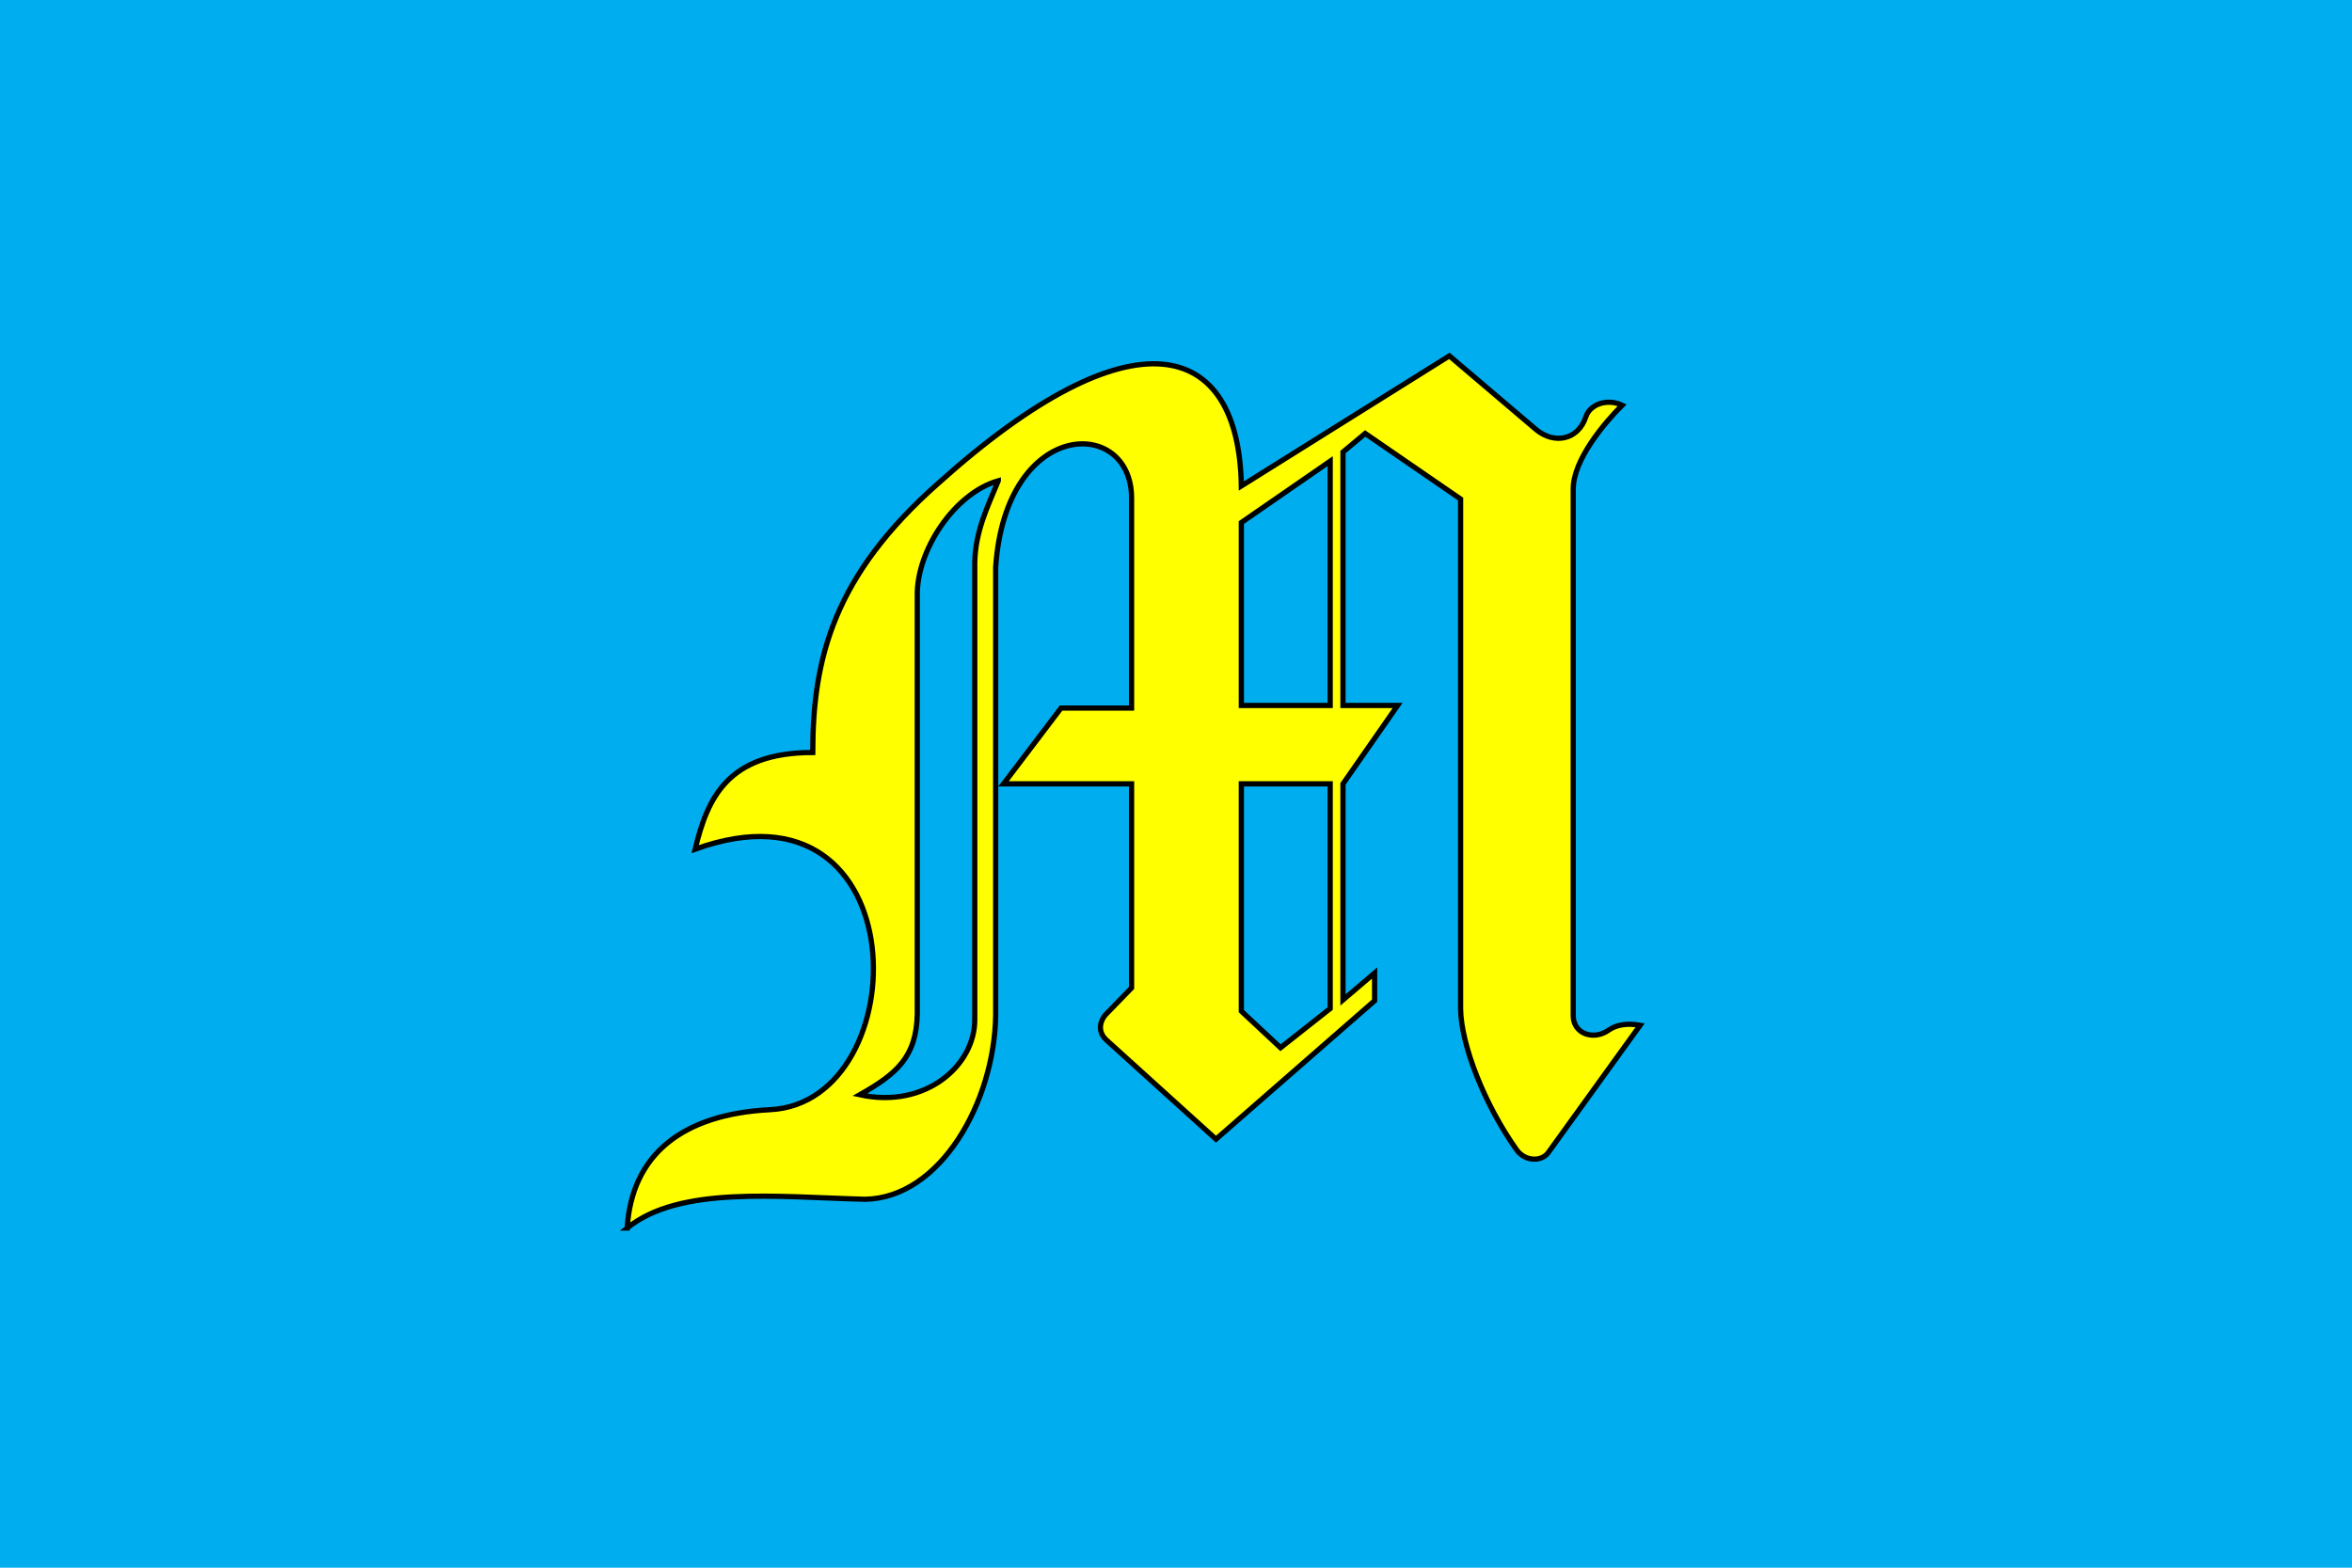
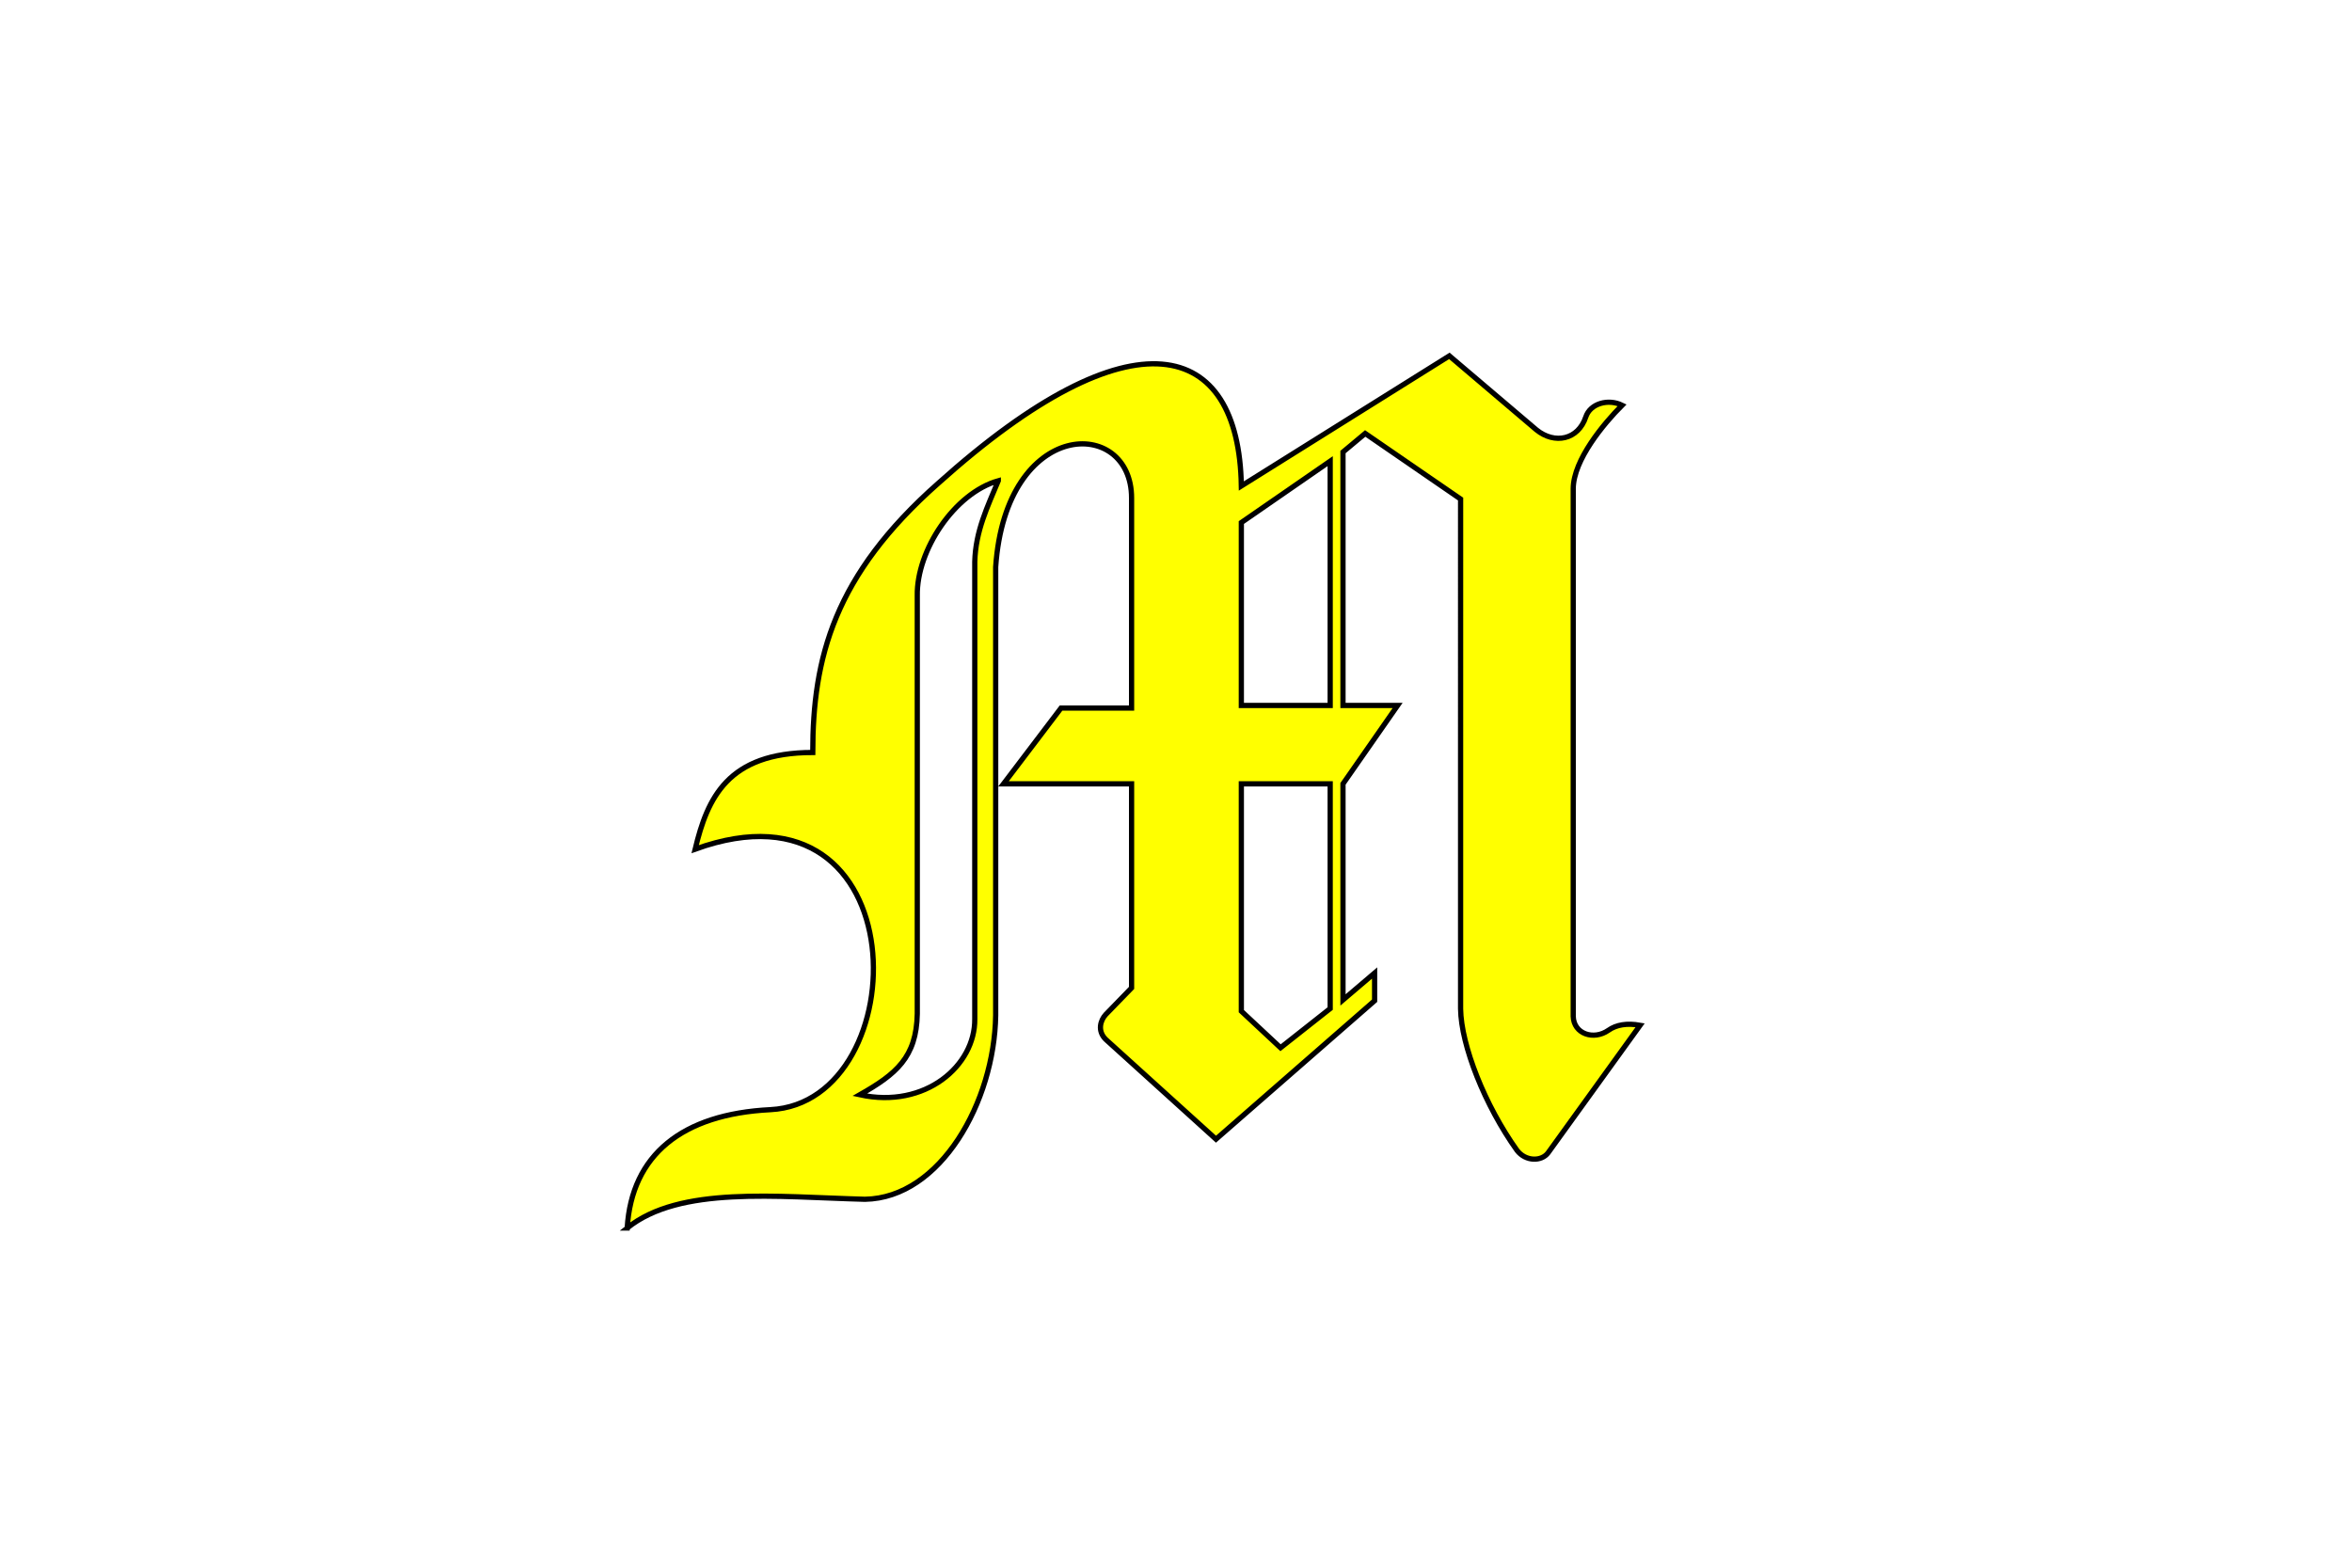
<svg xmlns="http://www.w3.org/2000/svg" version="1.1" width="900" height="600">
-   <rect fill="#00aeef" x="0" y="0" width="900" height="600" />
  <path style="fill:yellow;stroke:black;stroke-width:2px" d="M 240,470   c 1.7,-28 21,-43.6 54.8,-45.3  c 56.3,-2.9 57,-130.7 -28.8,-99.7  c 4.7,-19.5 12.4,-37 45,-37   c 0,-36.1 8.1,-67.8 48.1,-103.1 c 74.4,-66.8 115,-55 115.9,1.1   l 79.6,-49.8 l 33.3,28.3  c 7,5.7 16,3.8 18.9,-4.9   c 1.7,-5.2 8.6,-7.1 13.9,-4.5   c -7,7 -18.6,20.9 -18.7,31.9  v 202      c 0.2,6.7 7.8,9.3 13.5,5.3   c 3,-2.1 7,-2.8 12.1,-1.9  l -35.2,48.8     c -2.5,3.4 -8.6,3.4 -11.9,-0.9   c -12.3,-17.2 -21.4,-40.2 -21.6,-54.2   V 191 l -36.5,-25.1 l -8.5,7.1 v 97 h 20.9 l -20.9,30 v 82.7 l 12.1,-10.3 v 10.6 l -60.7,53 l -42.2,-38.2   c -3.2,-3.2 -2.1,-7.2 0,-9.5  l 9.9,-10.2 V 300 H 384 L 406,271 h 27 v -80.4   c 0,-31.2 -48.1,-30.8 -52,26.4  v 171.6   c -0.5,33.1 -21.1,69.9 -50,70.4 c -34.1,-0.9 -70.9,-5.2 -91,11 z    M 382,184 c -16.7,4.7 -31.3,26.6 -31,44 v 160 c -0.3,16.7 -8.1,23.1 -22,31   C 354.1,424.5 373.2,407.8 373,390 v -175 c 0.3,-11.8 4.9,-21.1 9,-31 z   M 509,176.5 l -34,23.5 V 270 h 34 z   M 509,300 H 475 V 387 l 15,14 19,-15 z" />
</svg>